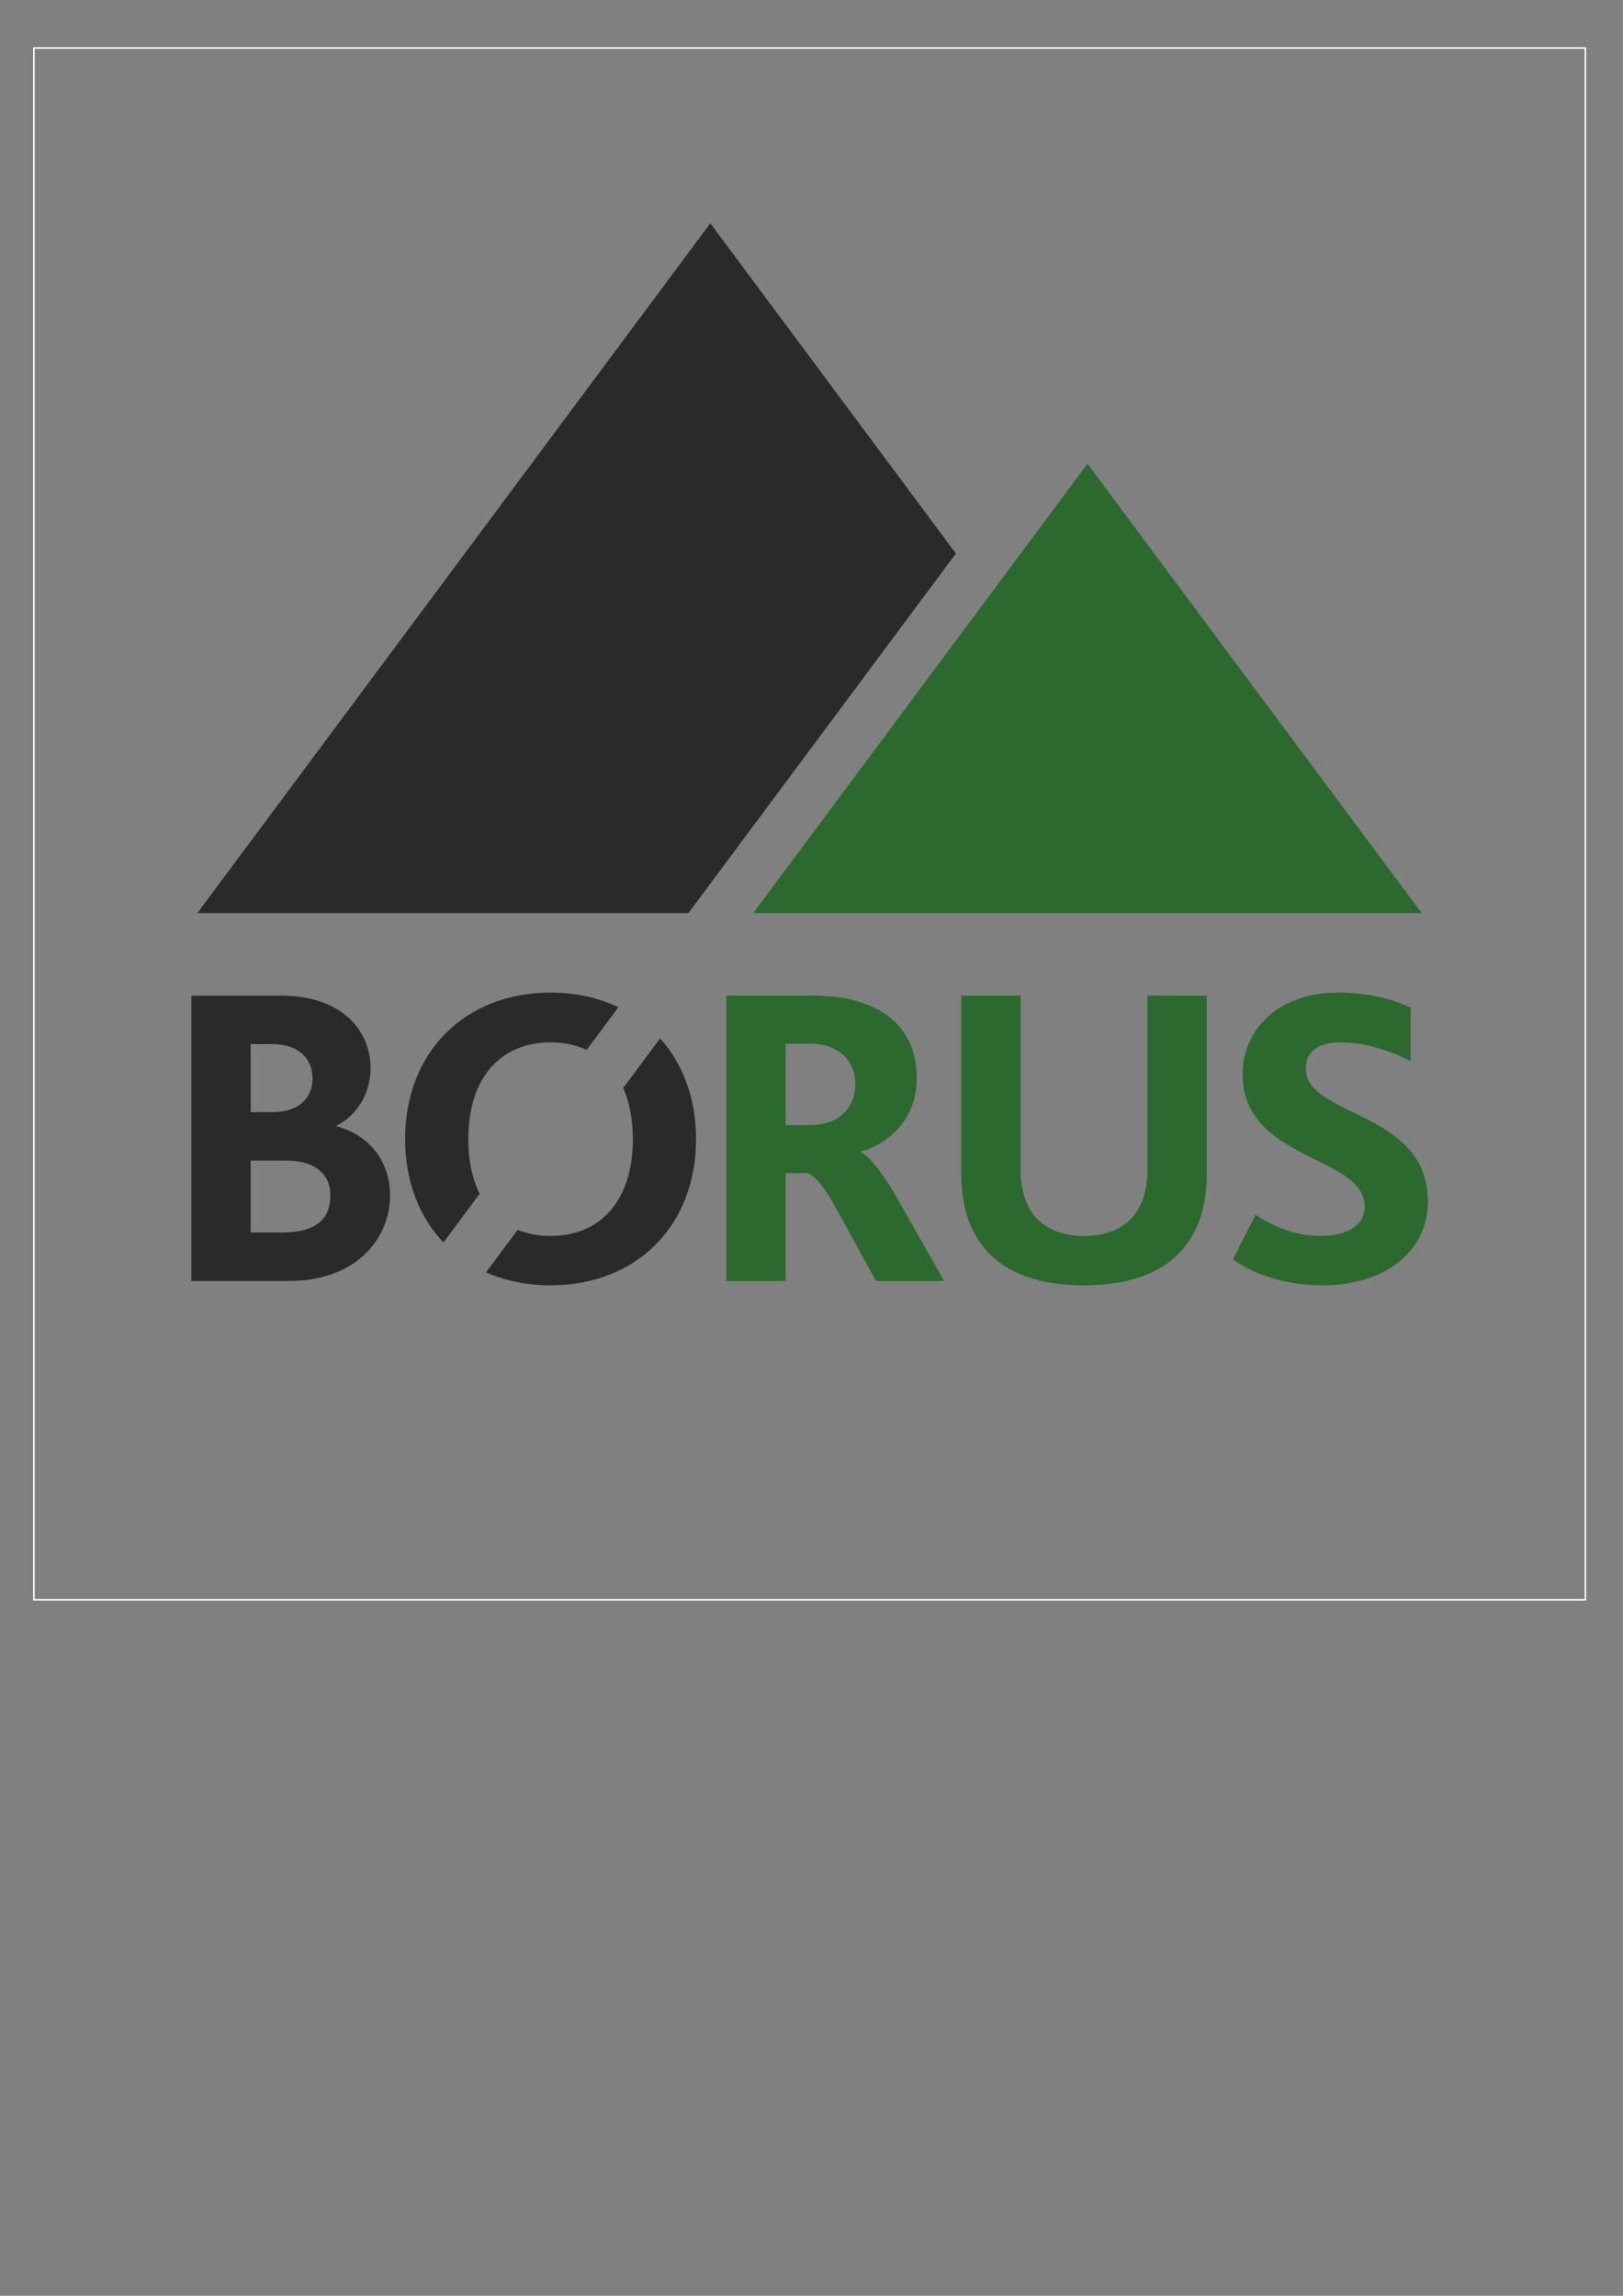
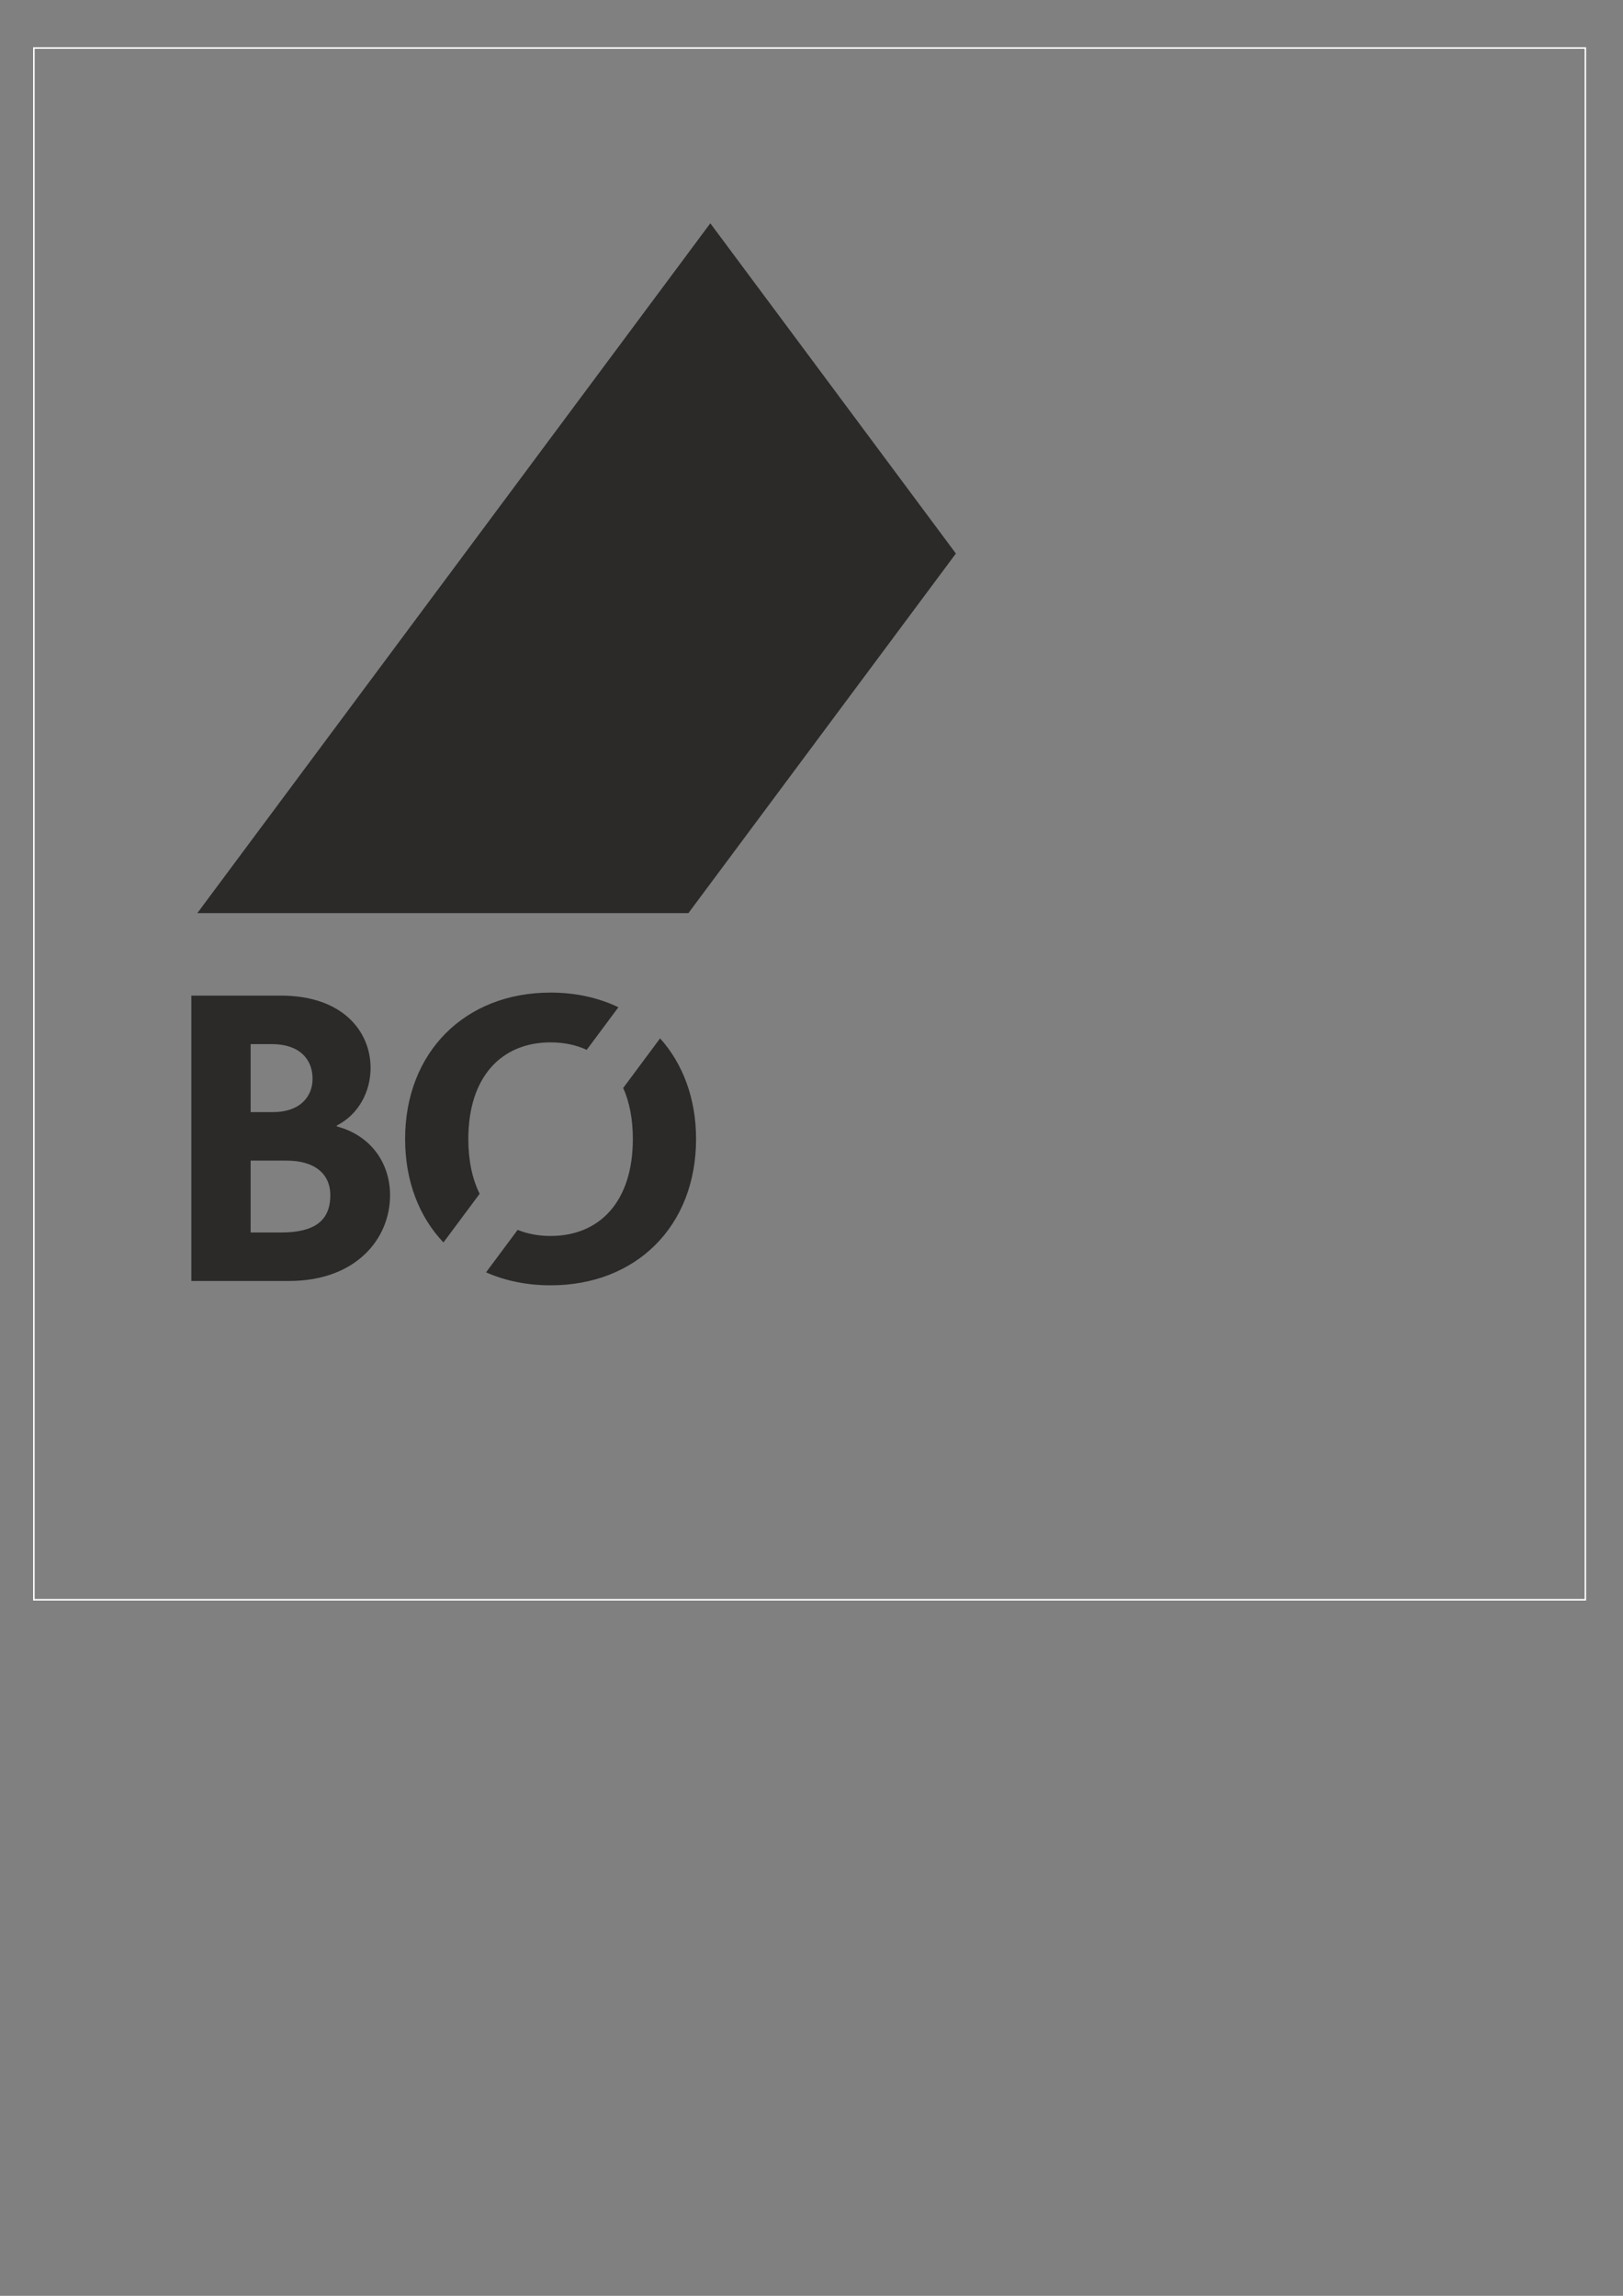
<svg xmlns="http://www.w3.org/2000/svg" xml:space="preserve" width="210mm" height="297mm" version="1.1" style="shape-rendering:geometricPrecision; text-rendering:geometricPrecision; image-rendering:optimizeQuality; fill-rule:evenodd; clip-rule:evenodd" viewBox="0 0 21000 29700">
  <rect x="0" y="0" width="21000" height="29700" fill="#808080" stroke="none" />
  <defs>
    <style type="text/css">
   
    .str0 {stroke:#FEFEFE;stroke-width:20;stroke-miterlimit:22.926}
    .fil4 {fill:none}
    .fil2 {fill:#2B2A29}
    .fil3 {fill:#2B692E}
    .fil0 {fill:#2B2A29;fill-rule:nonzero}
    .fil1 {fill:#2B692E;fill-rule:nonzero}
   
  </style>
  </defs>
  <g id="Слой_x0020_1">
    <g id="_2973666936608">
      <path class="fil0" d="M2475.63 16571.74l1260.47 0c873.91,0 1310.9,-548.99 1310.9,-1109.26 0,-414.51 -246.48,-773.05 -689.07,-890.72l0 -11.21c285.7,-145.62 436.99,-442.58 436.99,-745.1 0,-470.54 -358.55,-935.56 -1159.68,-935.56l-1159.61 0 0 3691.85zm767.45 -627.43l0 -929.95 465 0c352.95,0 565.8,162.42 565.8,448.12 0,336.13 -212.85,481.83 -638.64,481.83l-392.16 0zm0 -1557.39l0 -879.59 274.56 0c358.47,0 526.57,196.13 526.57,448.2 0,240.88 -173.7,431.39 -509.83,431.39l-291.3 0zm3880.93 2240.85c1103.65,0 1882.37,-761.91 1882.37,-1893.51 0,-523.06 -170.19,-972.21 -465.41,-1301.53l-477.43 641.82c80.88,181.33 124.89,402.29 124.89,659.71 0,812.28 -431.31,1254.86 -1064.42,1254.86 -155.34,0 -298.53,-26.66 -426.19,-78.92l-408.77 549.53c246.41,109.11 527.72,168.04 834.96,168.04zm877.56 -3597.52c-256.34,-122.61 -552.5,-189.56 -877.56,-189.56 -1109.19,0 -1882.3,773.1 -1882.3,1893.57 0,546.29 181.93,1008.19 495.98,1338.99l468.45 -629.66c-94.44,-189.84 -146.49,-427.27 -146.49,-709.33 0,-806.74 431.32,-1249.34 1064.36,-1249.34 172.82,0 329.99,32.8 467.44,96.61l410.12 -551.28z" />
-       <path class="fil1" d="M9397.2 16571.74l767.44 0 0 -1394.96 280.17 0c89.58,22.42 218.47,162.5 403.3,509.84l487.43 885.12 879.51 0 -599.42 -1058.83c-196.04,-341.74 -358.55,-543.38 -470.61,-605.02l0 -11.21c414.58,-128.87 717.09,-465 717.09,-946.76 0,-392.16 -162.43,-745.09 -588.21,-929.95 -196.05,-89.64 -442.59,-140.08 -773.13,-140.08l-1103.57 0 0 3691.85zm767.44 -2016.79l0 -1053.22 291.31 0c168.1,0 274.56,28.02 358.54,78.45 162.5,84.05 252.15,252.07 252.15,448.19 0,207.26 -100.85,358.55 -246.54,448.14 -95.2,50.43 -201.66,78.44 -369.76,78.44l-285.7 0zm3858.59 2072.82c683.47,0 1187.63,-218.53 1428.57,-689.07 106.4,-201.65 162.43,-459.4 162.43,-761.92l0 -2296.89 -767.51 0 0 2246.46c0,196.13 -33.56,364.16 -106.4,493.03 -128.88,240.87 -375.36,369.74 -711.49,369.74 -341.73,0 -588.21,-128.87 -717.08,-369.74 -67.25,-128.87 -106.46,-296.9 -106.46,-487.41l0 -2252.08 -767.46 0 0 2296.89c0,302.52 56.03,560.27 162.43,761.92 240.95,470.54 739.5,689.07 1422.97,689.07zm1931.38 -336.13c296.92,218.46 728.3,336.13 1159.69,336.13 773.05,0 1361.33,-414.57 1361.33,-1086.83 0,-1176.44 -1579.86,-1086.85 -1579.86,-1714.29 0,-257.68 207.32,-341.73 442.59,-341.73 296.91,0 593.82,84.05 913.14,240.95l0 -689.07c-212.86,-106.47 -543.38,-196.11 -935.55,-196.11 -795.54,0 -1238.06,498.61 -1238.06,1053.2 0,1131.67 1579.79,1047.63 1579.79,1714.29 0,280.1 -285.69,380.94 -571.4,380.94 -324.92,0 -605.02,-117.66 -840.36,-274.49l-291.31 577.01z" />
      <polygon class="fil2" points="9190.82,2888.6 12368.29,7160.69 8907.48,11812.57 2553.2,11812.57 5871.97,7350.64 " />
-       <polygon class="fil3" points="14071.16,5999.38 16128.18,8765.05 18394.96,11812.57 13861.48,11812.57 9746.35,11812.57 " />
    </g>
    <rect class="fil4 str0" x="438.33" y="620.89" width="20074.59" height="20074.59" />
  </g>
</svg>